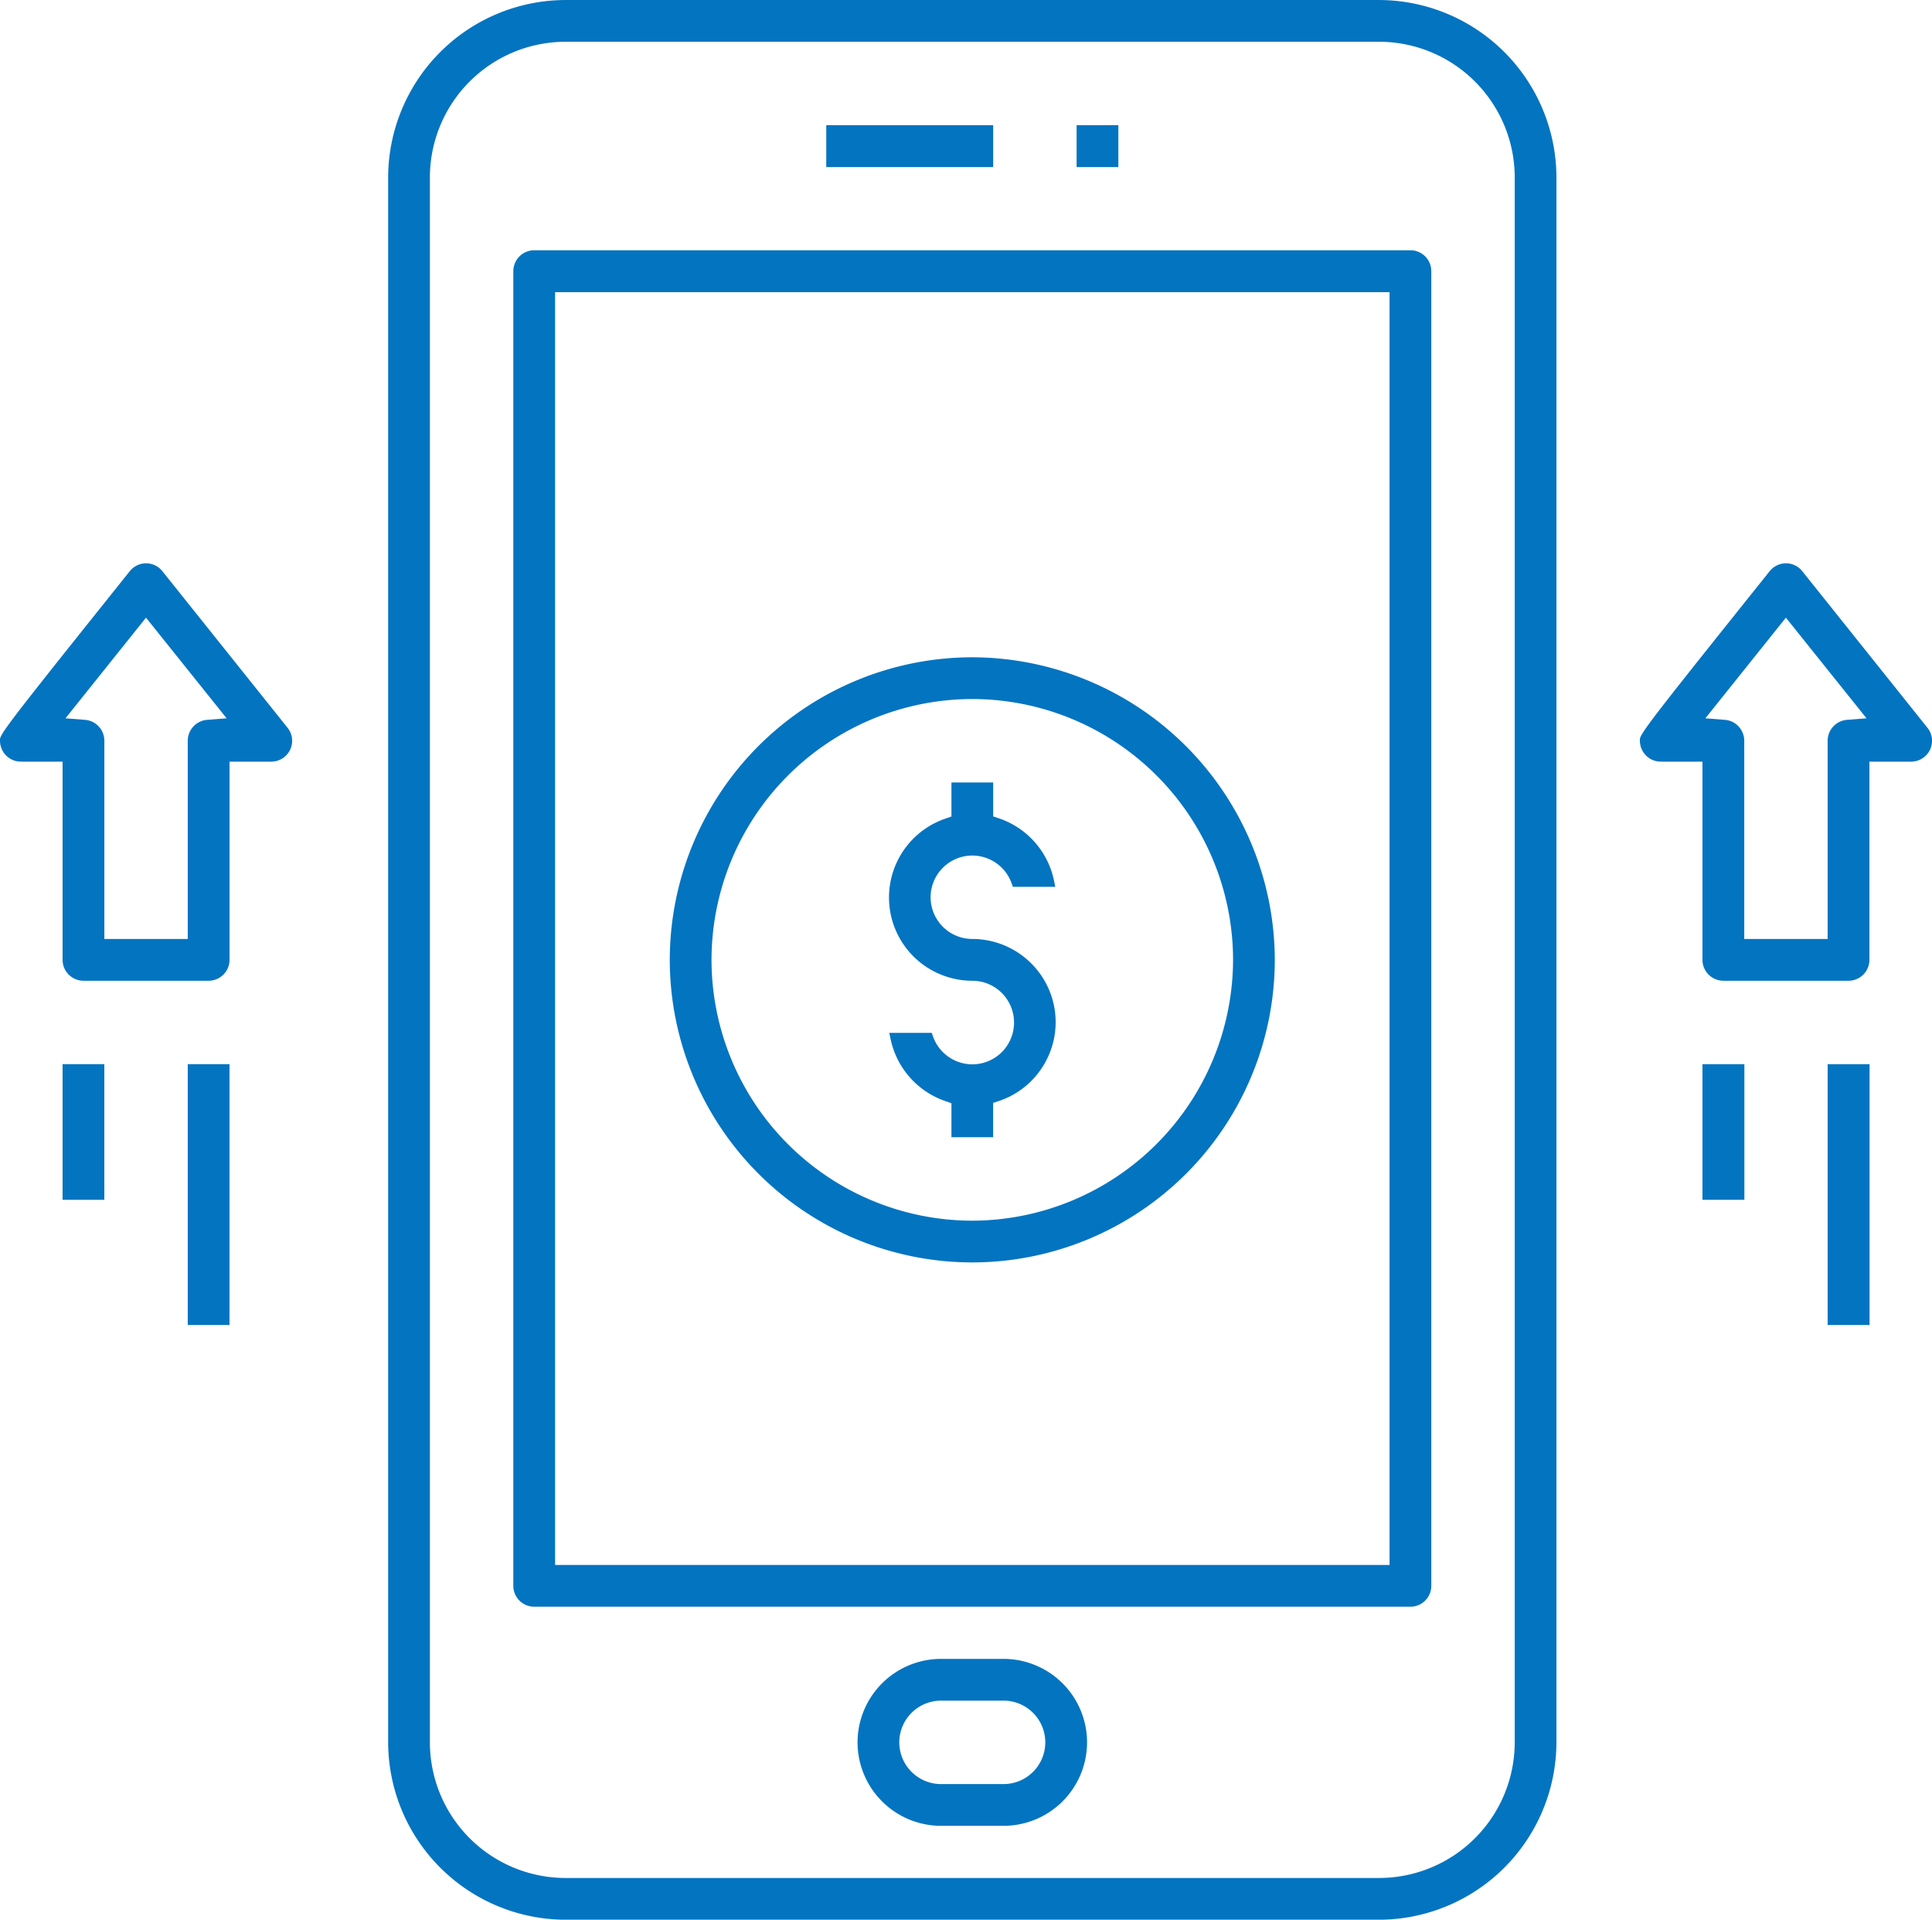
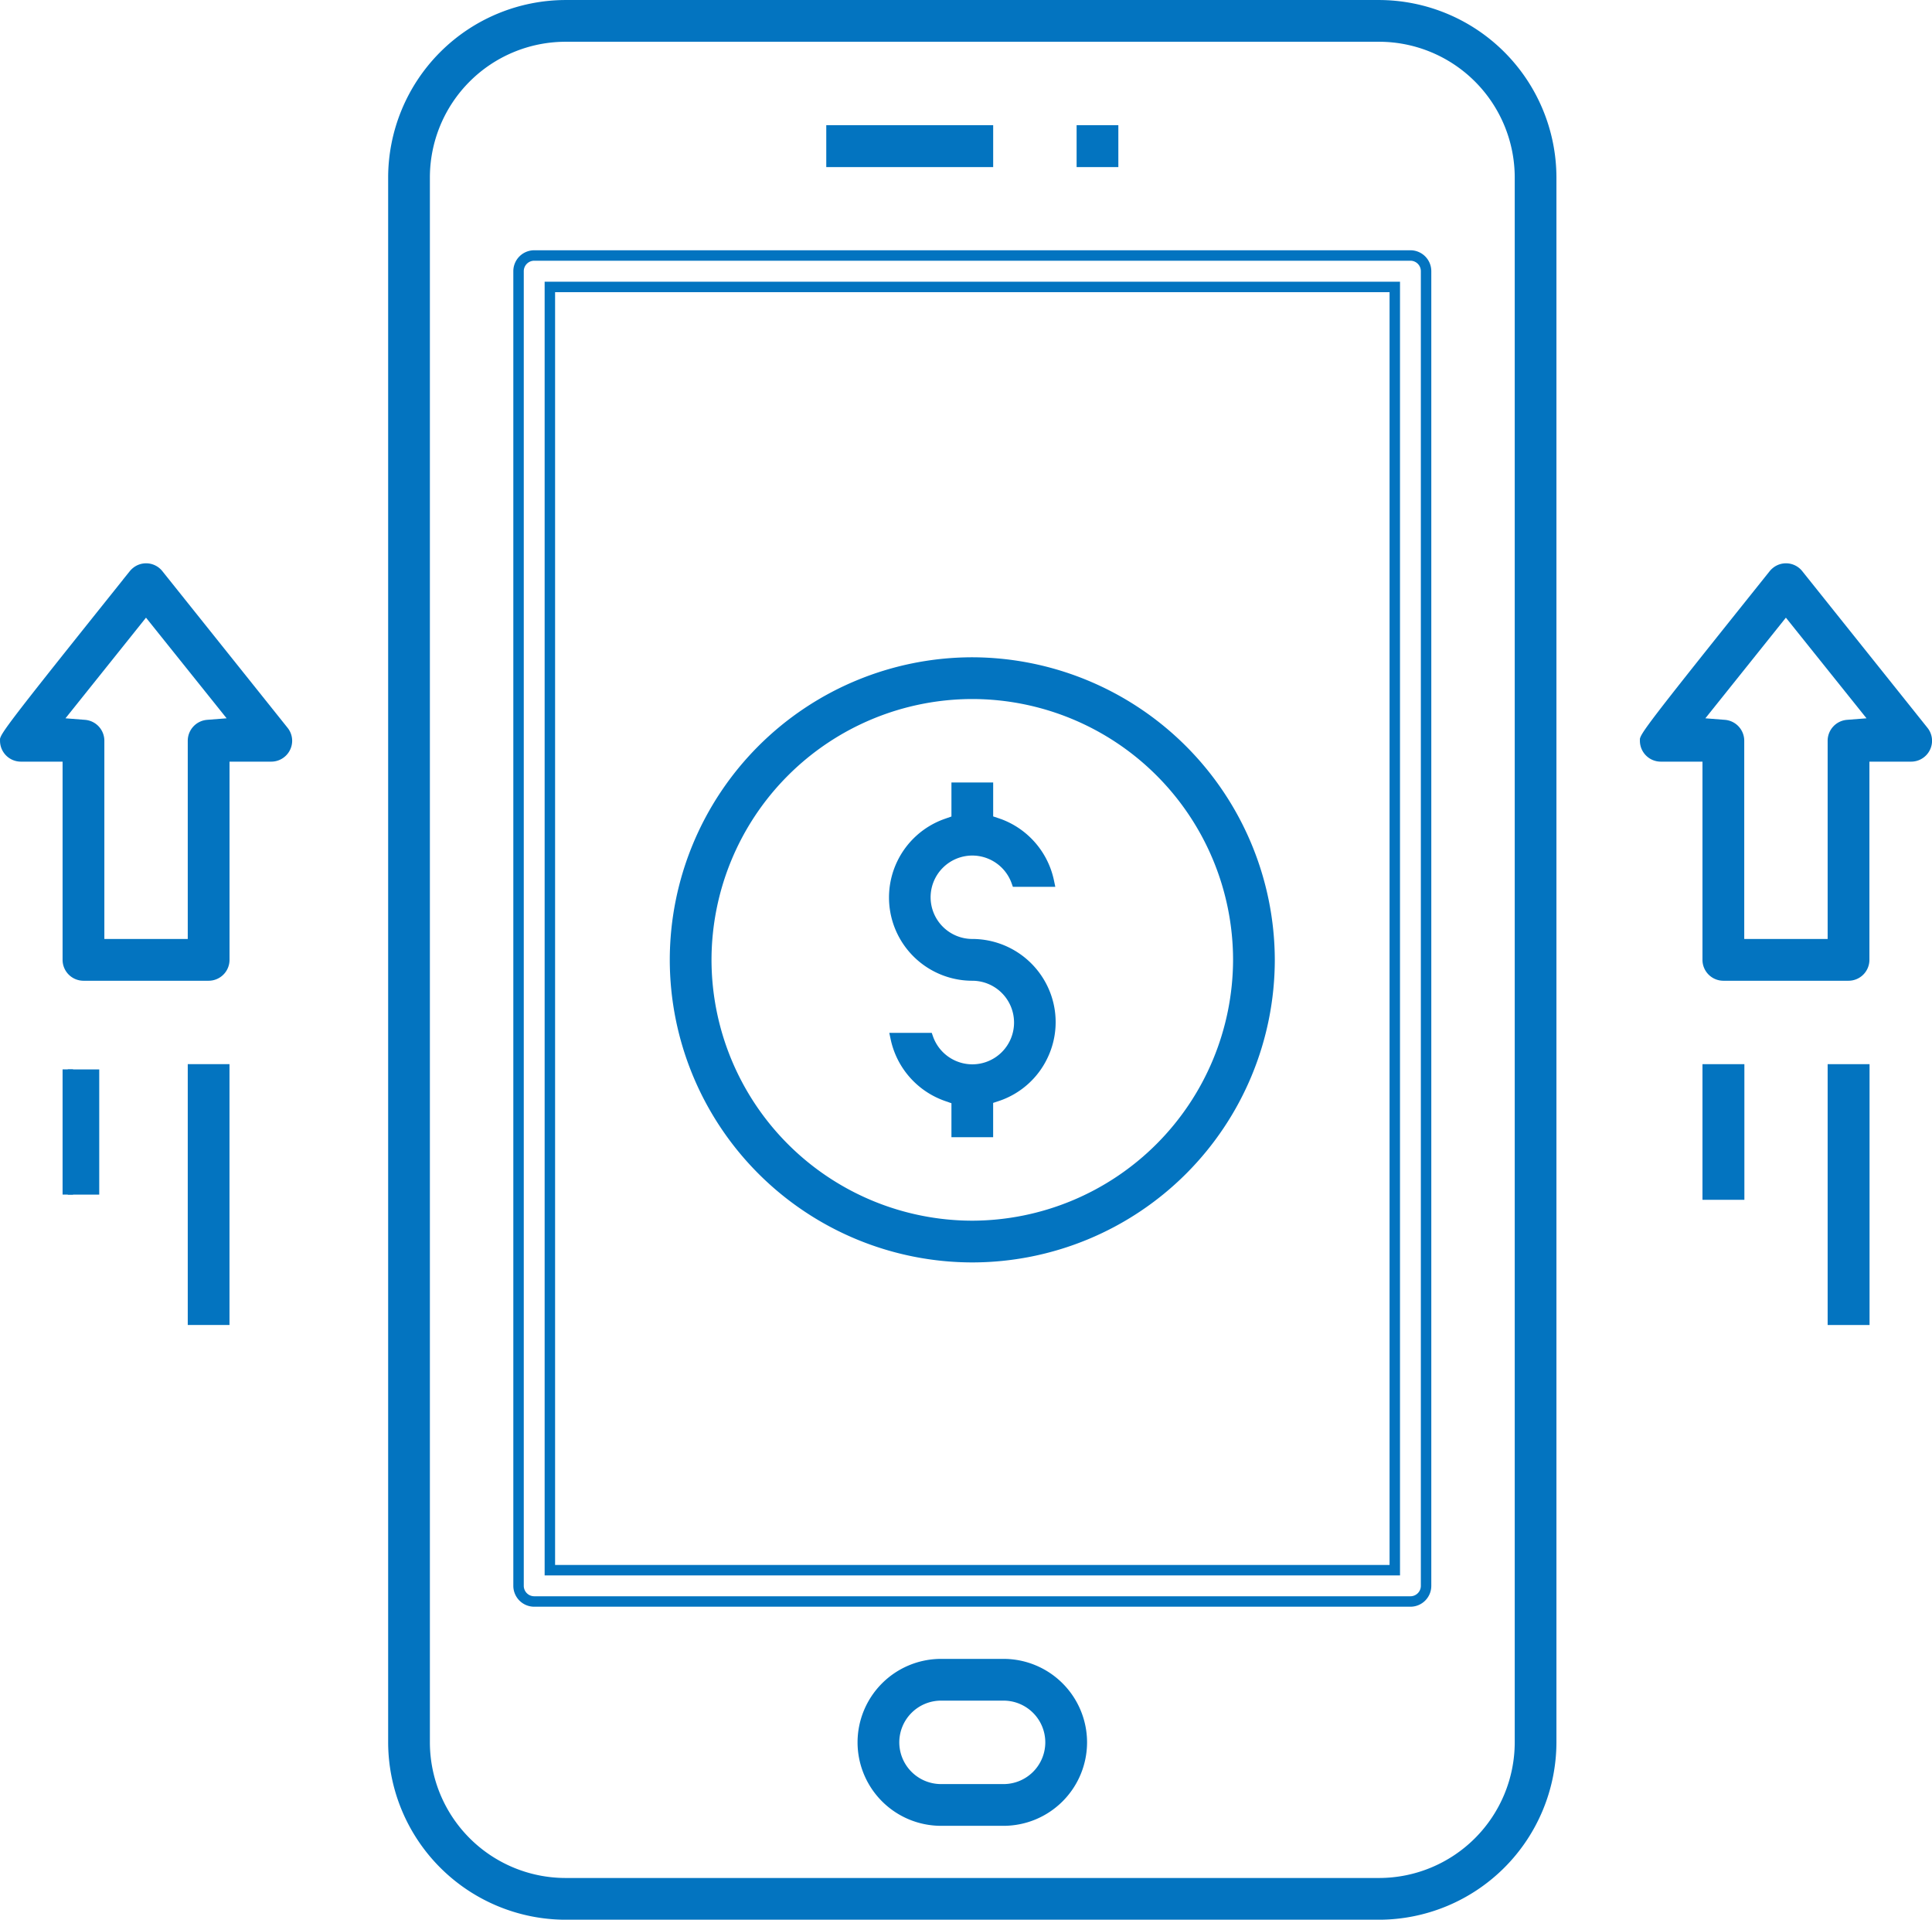
<svg xmlns="http://www.w3.org/2000/svg" width="55.272" height="54.91" viewBox="0 0 55.272 54.91">
  <defs>
    <clipPath id="clip-path">
      <path id="Path_1911" data-name="Path 1911" d="M0,0H55.272V-54.91H0Z" fill="none" />
    </clipPath>
  </defs>
  <g id="Group_1065" data-name="Group 1065" transform="translate(0 54.91)">
    <g id="Group_1051" data-name="Group 1051" clip-path="url(#clip-path)">
      <g id="Group_1047" data-name="Group 1047" transform="translate(16.178 -0.149)">
        <path id="Path_1907" data-name="Path 1907" d="M0,0A4.937,4.937,0,0,1-4.924-4.924V-49.687A4.936,4.936,0,0,1,0-54.611H23.277A4.936,4.936,0,0,1,28.2-49.687V-4.924A4.937,4.937,0,0,1,23.277,0H0ZM0-53.716a4.034,4.034,0,0,0-4.029,4.029V-4.924A4.034,4.034,0,0,0,0-.895H23.277a4.034,4.034,0,0,0,4.029-4.029V-49.687a4.034,4.034,0,0,0-4.029-4.029Z" fill="#0374c0" />
      </g>
      <g id="Group_1048" data-name="Group 1048" transform="translate(16.178 -0.149)">
        <path id="Path_1908" data-name="Path 1908" d="M0,0A4.937,4.937,0,0,1-4.924-4.924V-49.687A4.936,4.936,0,0,1,0-54.611H23.277A4.936,4.936,0,0,1,28.2-49.687V-4.924A4.937,4.937,0,0,1,23.277,0H0ZM0-53.716a4.034,4.034,0,0,0-4.029,4.029V-4.924A4.034,4.034,0,0,0,0-.895H23.277a4.034,4.034,0,0,0,4.029-4.029V-49.687a4.034,4.034,0,0,0-4.029-4.029Z" fill="none" stroke="#0374c0" stroke-width="0.299" />
      </g>
      <g id="Group_1049" data-name="Group 1049" transform="translate(15.283 -9.102)">
-         <path id="Path_1909" data-name="Path 1909" d="M0,0A.449.449,0,0,1-.448-.448v-37.6A.449.449,0,0,1,0-38.5H25.068a.448.448,0,0,1,.447.448v37.6A.448.448,0,0,1,25.068,0ZM.448-.895H24.62V-37.6H.448Z" fill="#0374c0" />
-       </g>
+         </g>
      <g id="Group_1050" data-name="Group 1050" transform="translate(15.283 -9.102)">
        <path id="Path_1910" data-name="Path 1910" d="M0,0A.449.449,0,0,1-.448-.448v-37.6A.449.449,0,0,1,0-38.5H25.068a.448.448,0,0,1,.447.448v37.6A.448.448,0,0,1,25.068,0ZM.448-.895H24.62V-37.6H.448Z" fill="none" stroke="#0374c0" stroke-width="0.299" />
      </g>
    </g>
    <path id="Path_1912" data-name="Path 1912" d="M23.788-50.284h4.476v-.9H23.788Z" fill="#0374c0" />
    <path id="Path_1913" data-name="Path 1913" d="M23.788-51.18h4.476v.9H23.788Z" fill="none" stroke="#0374c0" stroke-width="0.299" />
    <path id="Path_1914" data-name="Path 1914" d="M30.95-50.284h.895v-.9H30.95Z" fill="#0374c0" />
    <path id="Path_1915" data-name="Path 1915" d="M30.95-51.18h.895v.9H30.95Z" fill="none" stroke="#0374c0" stroke-width="0.299" />
    <g id="Group_1056" data-name="Group 1056" clip-path="url(#clip-path)">
      <g id="Group_1052" data-name="Group 1052" transform="translate(26.921 -2.835)">
        <path id="Path_1916" data-name="Path 1916" d="M0,0A2.241,2.241,0,0,1-2.238-2.238,2.241,2.241,0,0,1,0-4.476H1.791A2.241,2.241,0,0,1,4.029-2.238,2.241,2.241,0,0,1,1.791,0ZM0-3.581A1.345,1.345,0,0,0-1.343-2.238,1.345,1.345,0,0,0,0-.895H1.791A1.344,1.344,0,0,0,3.133-2.238,1.344,1.344,0,0,0,1.791-3.581Z" fill="#0374c0" />
      </g>
      <g id="Group_1053" data-name="Group 1053" transform="translate(26.921 -2.835)">
        <path id="Path_1917" data-name="Path 1917" d="M0,0A2.241,2.241,0,0,1-2.238-2.238,2.241,2.241,0,0,1,0-4.476H1.791A2.241,2.241,0,0,1,4.029-2.238,2.241,2.241,0,0,1,1.791,0ZM0-3.581A1.345,1.345,0,0,0-1.343-2.238,1.345,1.345,0,0,0,0-.895H1.791A1.344,1.344,0,0,0,3.133-2.238,1.344,1.344,0,0,0,1.791-3.581Z" fill="none" stroke="#0374c0" stroke-width="0.299" />
      </g>
      <g id="Group_1054" data-name="Group 1054" transform="translate(49.303 -27.007)">
        <path id="Path_1918" data-name="Path 1918" d="M0,0A.449.449,0,0,1-.448-.448V-6.267H-1.791a.448.448,0,0,1-.447-.448c0-.012,0-.023,0-.035.063-.2.974-1.339,3.679-4.721a.463.463,0,0,1,.07-.07.443.443,0,0,1,.279-.1.445.445,0,0,1,.35.168L5.721-6.994a.445.445,0,0,1,.1.28.449.449,0,0,1-.448.447H4.029V-.448A.449.449,0,0,1,3.581,0ZM-.808-7.23l.843.066a.451.451,0,0,1,.413.448V-.895H3.133v-5.82a.452.452,0,0,1,.413-.449l.843-.066-2.6-3.245Z" fill="#0374c0" />
      </g>
      <g id="Group_1055" data-name="Group 1055" transform="translate(49.303 -27.007)">
        <path id="Path_1919" data-name="Path 1919" d="M0,0A.449.449,0,0,1-.448-.448V-6.267H-1.791a.448.448,0,0,1-.447-.448c0-.012,0-.023,0-.035.063-.2.974-1.339,3.679-4.721a.463.463,0,0,1,.07-.07.443.443,0,0,1,.279-.1.445.445,0,0,1,.35.168L5.721-6.994a.445.445,0,0,1,.1.28.449.449,0,0,1-.448.447H4.029V-.448A.449.449,0,0,1,3.581,0ZM-.808-7.23l.843.066a.451.451,0,0,1,.413.448V-.895H3.133v-5.82a.452.452,0,0,1,.413-.449l.843-.066-2.6-3.245Z" fill="none" stroke="#0374c0" stroke-width="0.299" />
      </g>
    </g>
    <path id="Path_1921" data-name="Path 1921" d="M48.855-20.74h.9v-3.581h-.9Z" fill="#0374c0" />
    <path id="Path_1922" data-name="Path 1922" d="M48.855-24.322h.9v3.581h-.9Z" fill="none" stroke="#0374c0" stroke-width="0.299" />
    <path id="Path_1923" data-name="Path 1923" d="M52.436-17.159h.9v-7.162h-.9Z" fill="#0374c0" />
    <path id="Path_1924" data-name="Path 1924" d="M52.436-24.322h.9v7.162h-.9Z" fill="none" stroke="#0374c0" stroke-width="0.299" />
    <g id="Group_1059" data-name="Group 1059" clip-path="url(#clip-path)">
      <g id="Group_1057" data-name="Group 1057" transform="translate(2.388 -27.007)">
        <path id="Path_1925" data-name="Path 1925" d="M0,0A.449.449,0,0,1-.448-.448V-6.267H-1.791a.448.448,0,0,1-.447-.448c0-.012,0-.023,0-.035.063-.2.974-1.339,3.679-4.721a.463.463,0,0,1,.07-.07.443.443,0,0,1,.279-.1.445.445,0,0,1,.35.168L5.721-6.994a.445.445,0,0,1,.1.28.449.449,0,0,1-.448.447H4.029V-.448A.449.449,0,0,1,3.581,0ZM-.808-7.23l.843.066a.451.451,0,0,1,.413.448V-.895H3.133v-5.82a.452.452,0,0,1,.413-.449l.843-.066-2.6-3.245Z" fill="#0374c0" />
      </g>
      <g id="Group_1058" data-name="Group 1058" transform="translate(2.388 -27.007)">
        <path id="Path_1926" data-name="Path 1926" d="M0,0A.449.449,0,0,1-.448-.448V-6.267H-1.791a.448.448,0,0,1-.447-.448c0-.012,0-.023,0-.035.063-.2.974-1.339,3.679-4.721a.463.463,0,0,1,.07-.07.443.443,0,0,1,.279-.1.445.445,0,0,1,.35.168L5.721-6.994a.445.445,0,0,1,.1.28.449.449,0,0,1-.448.447H4.029V-.448A.449.449,0,0,1,3.581,0ZM-.808-7.23l.843.066a.451.451,0,0,1,.413.448V-.895H3.133v-5.82a.452.452,0,0,1,.413-.449l.843-.066-2.6-3.245Z" fill="none" stroke="#0374c0" stroke-width="0.299" />
      </g>
    </g>
    <path id="Path_1928" data-name="Path 1928" d="M1.939-20.74h.9v-3.581h-.9Z" fill="#0374c0" />
-     <path id="Path_1929" data-name="Path 1929" d="M1.94-24.322h.895v3.581H1.94Z" fill="none" stroke="#0374c0" stroke-width="0.299" />
+     <path id="Path_1929" data-name="Path 1929" d="M1.94-24.322v3.581H1.94Z" fill="none" stroke="#0374c0" stroke-width="0.299" />
    <path id="Path_1930" data-name="Path 1930" d="M5.521-17.159h.9v-7.162h-.9Z" fill="#0374c0" />
    <path id="Path_1931" data-name="Path 1931" d="M5.521-24.322h.895v7.162H5.521Z" fill="none" stroke="#0374c0" stroke-width="0.299" />
    <g id="Group_1064" data-name="Group 1064" clip-path="url(#clip-path)">
      <g id="Group_1060" data-name="Group 1060" transform="translate(27.369 -22.531)">
        <path id="Path_1932" data-name="Path 1932" d="M0,0V-.929l-.3-.105A2.247,2.247,0,0,1-1.743-2.686h.924a1.346,1.346,0,0,0,1.267.9A1.344,1.344,0,0,0,1.791-3.133,1.345,1.345,0,0,0,.448-4.476,2.235,2.235,0,0,1-1.659-5.965,2.234,2.234,0,0,1-.3-8.813L0-8.918v-.93H.895v.929l.3.1A2.246,2.246,0,0,1,2.638-7.162H1.714A1.346,1.346,0,0,0,.448-8.057,1.344,1.344,0,0,0-.895-6.715,1.344,1.344,0,0,0,.448-5.372,2.238,2.238,0,0,1,2.555-3.883a2.218,2.218,0,0,1-.091,1.7,2.219,2.219,0,0,1-1.27,1.143l-.3.1V0Z" fill="#0374c0" />
      </g>
      <g id="Group_1061" data-name="Group 1061" transform="translate(27.369 -22.531)">
        <path id="Path_1933" data-name="Path 1933" d="M0,0V-.929l-.3-.105A2.247,2.247,0,0,1-1.743-2.686h.924a1.346,1.346,0,0,0,1.267.9A1.344,1.344,0,0,0,1.791-3.133,1.345,1.345,0,0,0,.448-4.476,2.235,2.235,0,0,1-1.659-5.965,2.234,2.234,0,0,1-.3-8.813L0-8.918v-.93H.895v.929l.3.1A2.246,2.246,0,0,1,2.638-7.162H1.714A1.346,1.346,0,0,0,.448-8.057,1.344,1.344,0,0,0-.895-6.715,1.344,1.344,0,0,0,.448-5.372,2.238,2.238,0,0,1,2.555-3.883a2.218,2.218,0,0,1-.091,1.7,2.219,2.219,0,0,1-1.27,1.143l-.3.1V0Z" fill="none" stroke="#0374c0" stroke-width="0.299" />
      </g>
      <g id="Group_1062" data-name="Group 1062" transform="translate(27.816 -18.95)">
        <path id="Path_1934" data-name="Path 1934" d="M0,0A8.514,8.514,0,0,1-8.505-8.505,8.514,8.514,0,0,1,0-17.01,8.528,8.528,0,0,1,8.505-8.505,8.514,8.514,0,0,1,0,0M0-16.115a7.619,7.619,0,0,0-7.61,7.61A7.619,7.619,0,0,0,0-.895a7.631,7.631,0,0,0,7.61-7.61A7.619,7.619,0,0,0,0-16.115" fill="#0374c0" />
      </g>
      <g id="Group_1063" data-name="Group 1063" transform="translate(27.816 -18.95)">
        <path id="Path_1935" data-name="Path 1935" d="M0,0A8.514,8.514,0,0,1-8.505-8.505,8.514,8.514,0,0,1,0-17.01,8.528,8.528,0,0,1,8.505-8.505,8.514,8.514,0,0,1,0,0ZM0-16.115a7.619,7.619,0,0,0-7.61,7.61A7.619,7.619,0,0,0,0-.895a7.631,7.631,0,0,0,7.61-7.61A7.619,7.619,0,0,0,0-16.115Z" fill="none" stroke="#0374c0" stroke-width="0.299" />
      </g>
    </g>
  </g>
</svg>